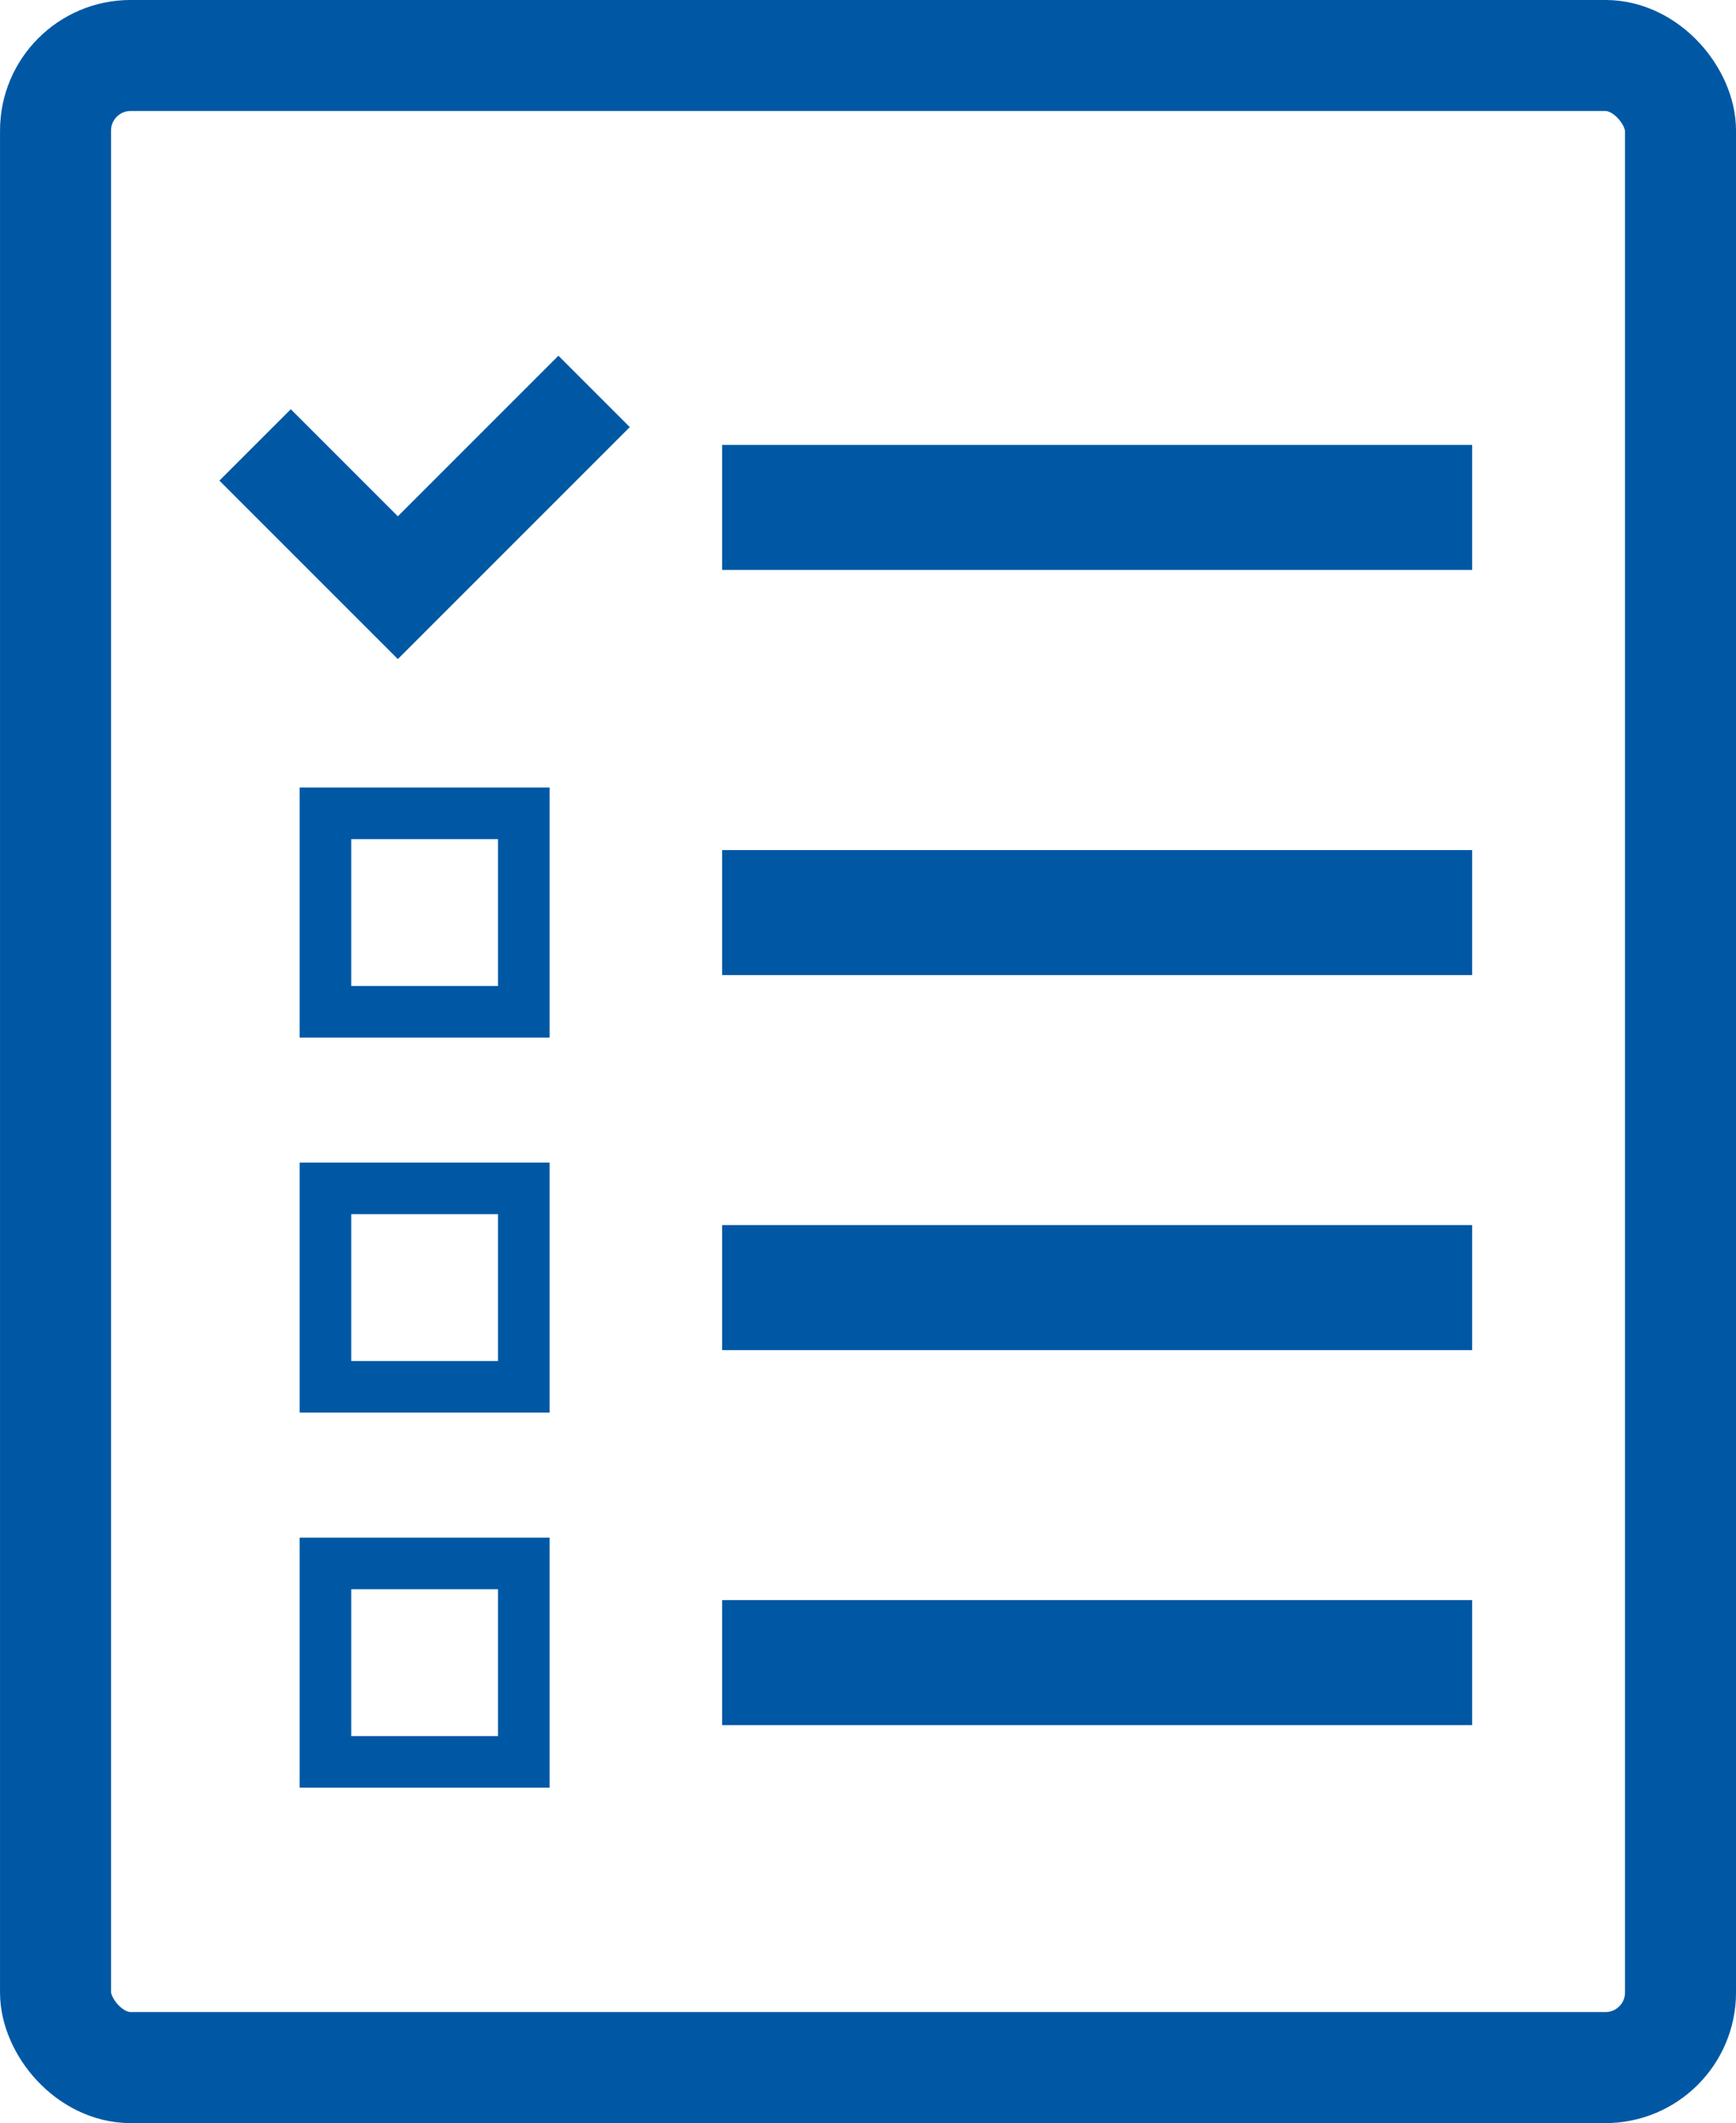
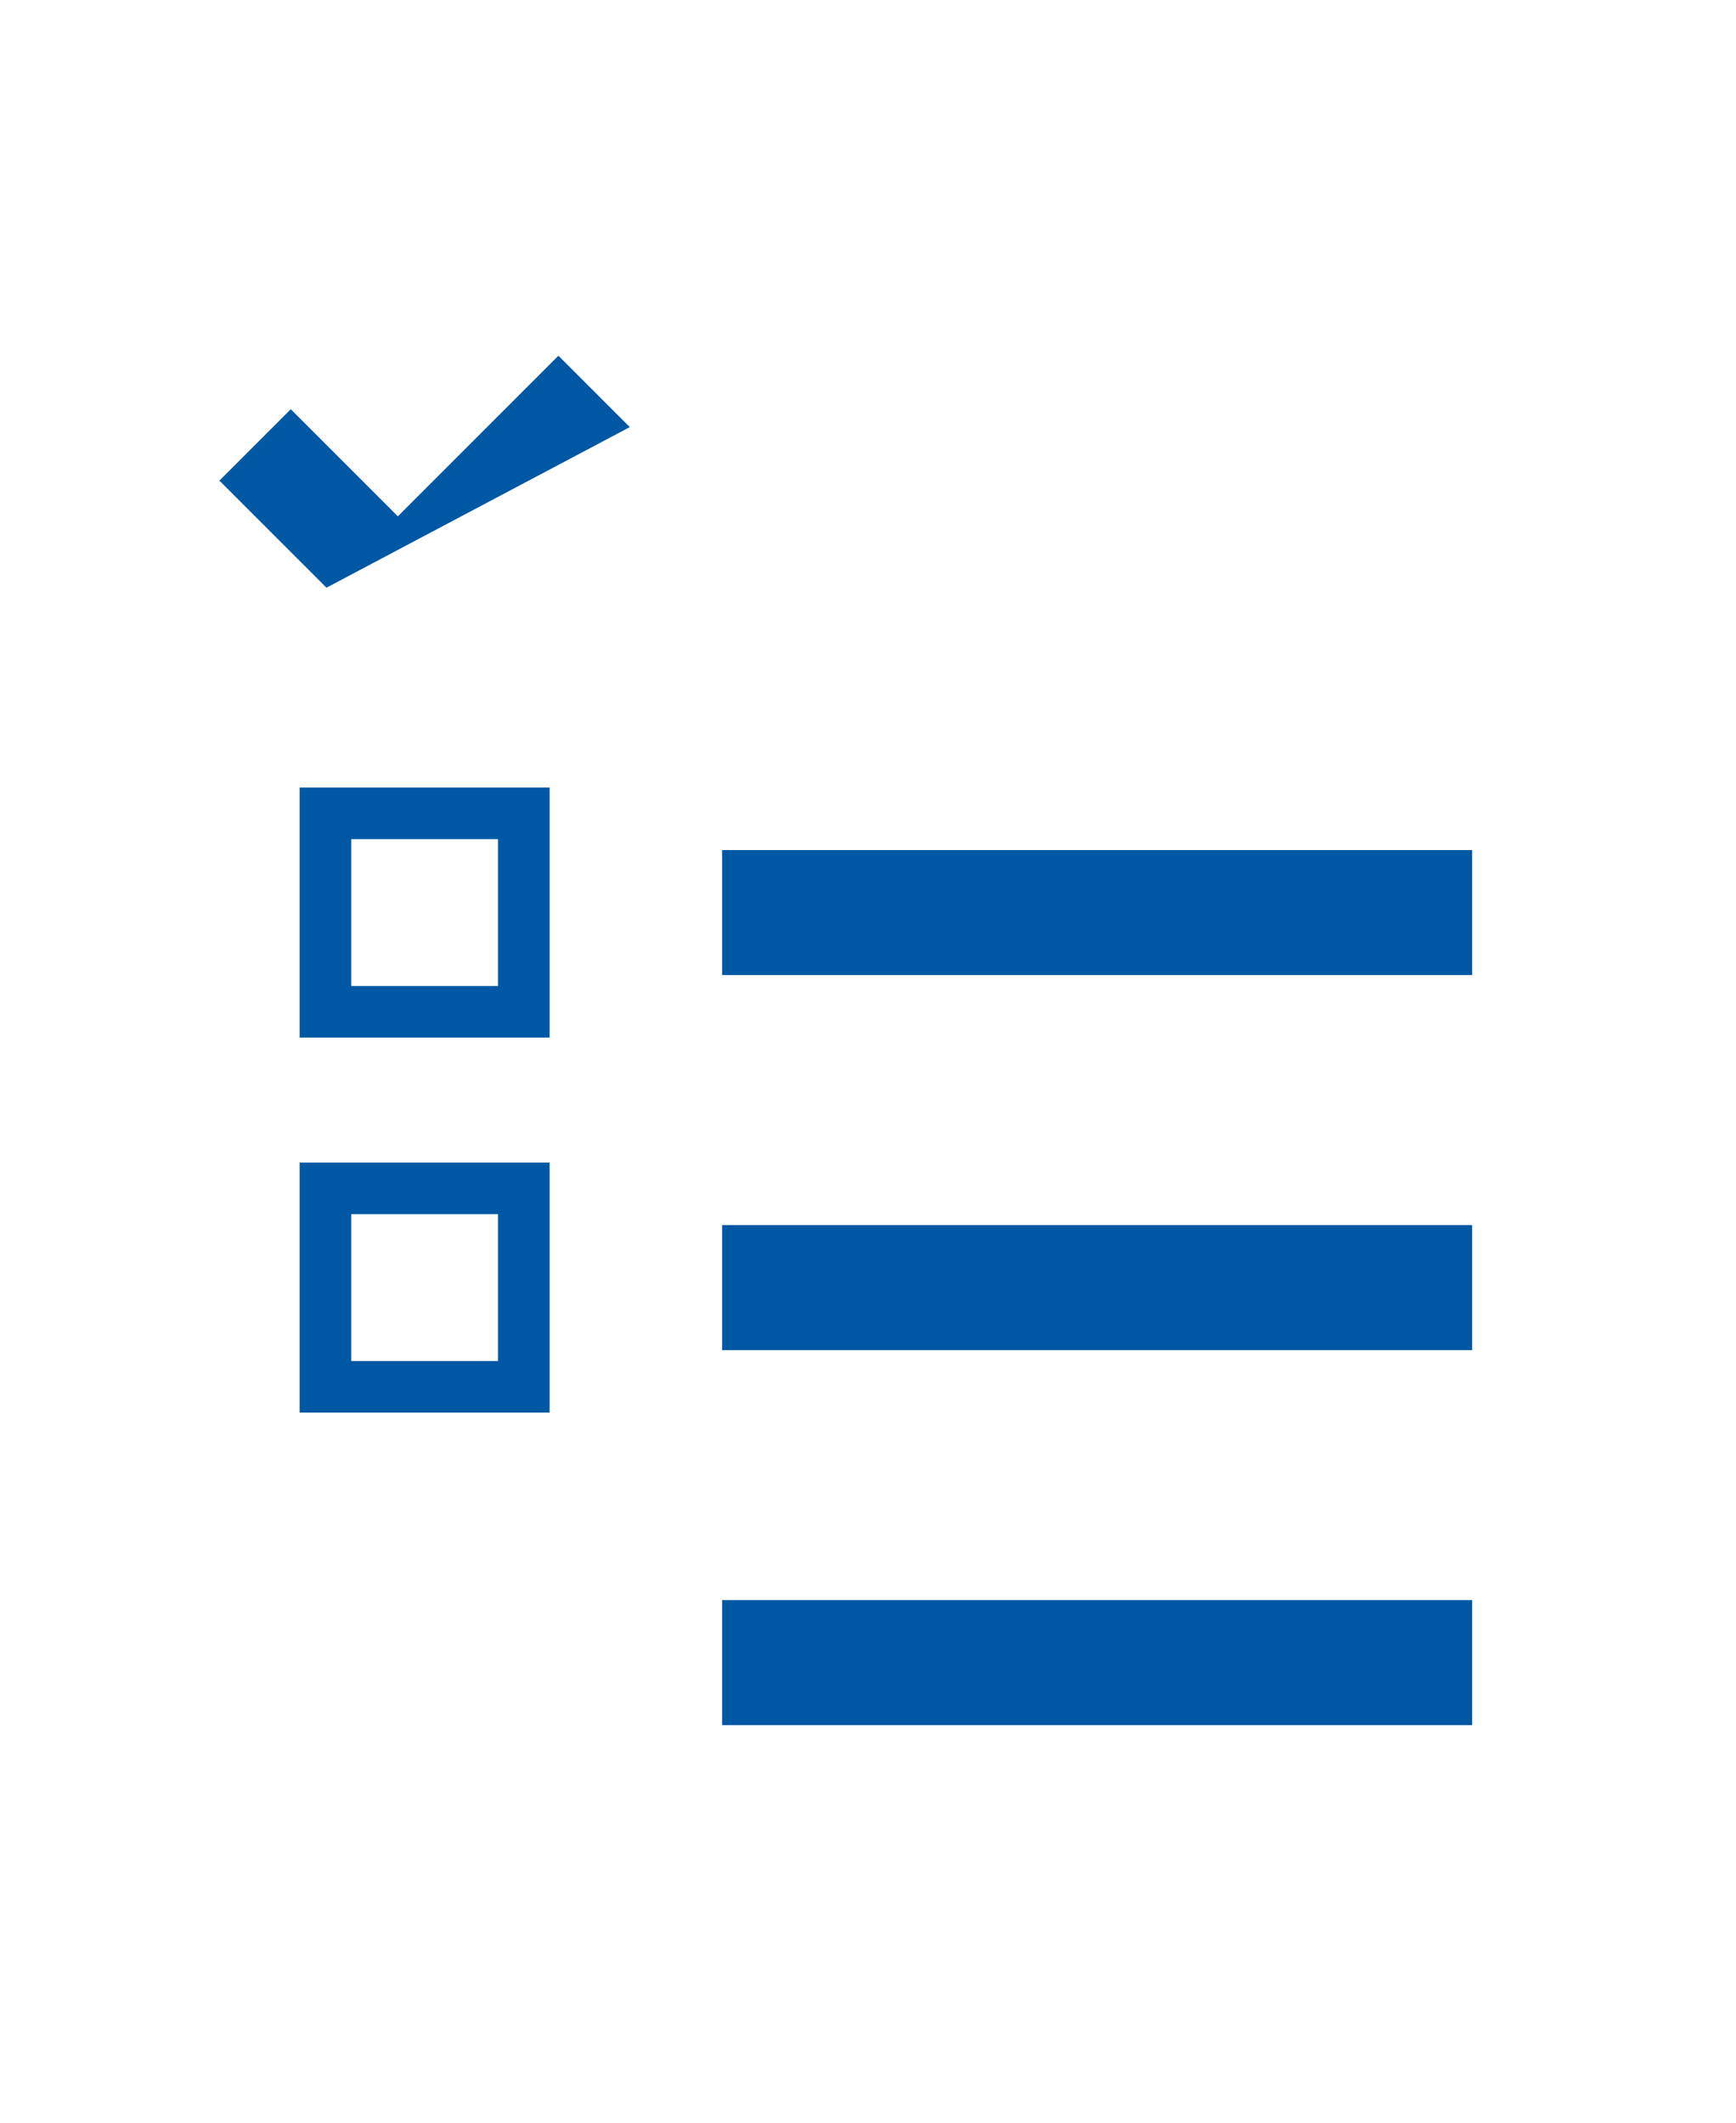
<svg xmlns="http://www.w3.org/2000/svg" width="44.869" height="54.869" viewBox="0 0 44.869 54.869">
  <g id="グループ_22" data-name="グループ 22" transform="translate(-567.232 -525.179)">
-     <rect id="長方形_98" data-name="長方形 98" width="42" height="52" rx="1.942" transform="translate(568.667 526.613)" fill="none" stroke="#0058a4" stroke-miterlimit="10" stroke-width="2.869" />
-     <path id="パス_109" data-name="パス 109" d="M584.519,538.028l-1.845-1.845-4.15,4.15-2.767-2.767-1.845,1.845,2.767,2.767h0l1.845,1.845,1.845-1.845h0Z" transform="translate(-1.009 -1.811)" fill="#0058a4" />
+     <path id="パス_109" data-name="パス 109" d="M584.519,538.028l-1.845-1.845-4.15,4.15-2.767-2.767-1.845,1.845,2.767,2.767h0h0Z" transform="translate(-1.009 -1.811)" fill="#0058a4" />
    <g id="長方形_99" data-name="長方形 99" transform="translate(574.976 545.532)" fill="none" stroke="#0058a4" stroke-miterlimit="10" stroke-width="1.333">
-       <rect width="6.462" height="6.462" stroke="none" />
      <rect x="0.667" y="0.667" width="5.128" height="5.128" fill="none" />
    </g>
    <g id="長方形_100" data-name="長方形 100" transform="translate(574.976 555.224)" fill="none" stroke="#0058a4" stroke-miterlimit="10" stroke-width="1.333">
      <rect width="6.462" height="6.462" stroke="none" />
      <rect x="0.667" y="0.667" width="5.128" height="5.128" fill="none" />
    </g>
    <rect id="長方形_101" data-name="長方形 101" width="19.385" height="3.231" transform="translate(585.897 556.84)" fill="#0058a4" />
    <g id="長方形_102" data-name="長方形 102" transform="translate(574.976 564.917)" fill="none" stroke="#0058a4" stroke-miterlimit="10" stroke-width="1.333">
      <rect width="6.462" height="6.462" stroke="none" />
-       <rect x="0.667" y="0.667" width="5.128" height="5.128" fill="none" />
    </g>
    <rect id="長方形_103" data-name="長方形 103" width="19.385" height="3.231" transform="translate(585.897 566.532)" fill="#0058a4" />
    <rect id="長方形_104" data-name="長方形 104" width="19.385" height="3.231" transform="translate(585.897 547.148)" fill="#0058a4" />
-     <rect id="長方形_105" data-name="長方形 105" width="19.385" height="3.231" transform="translate(585.897 536.677)" fill="#0058a4" />
  </g>
</svg>